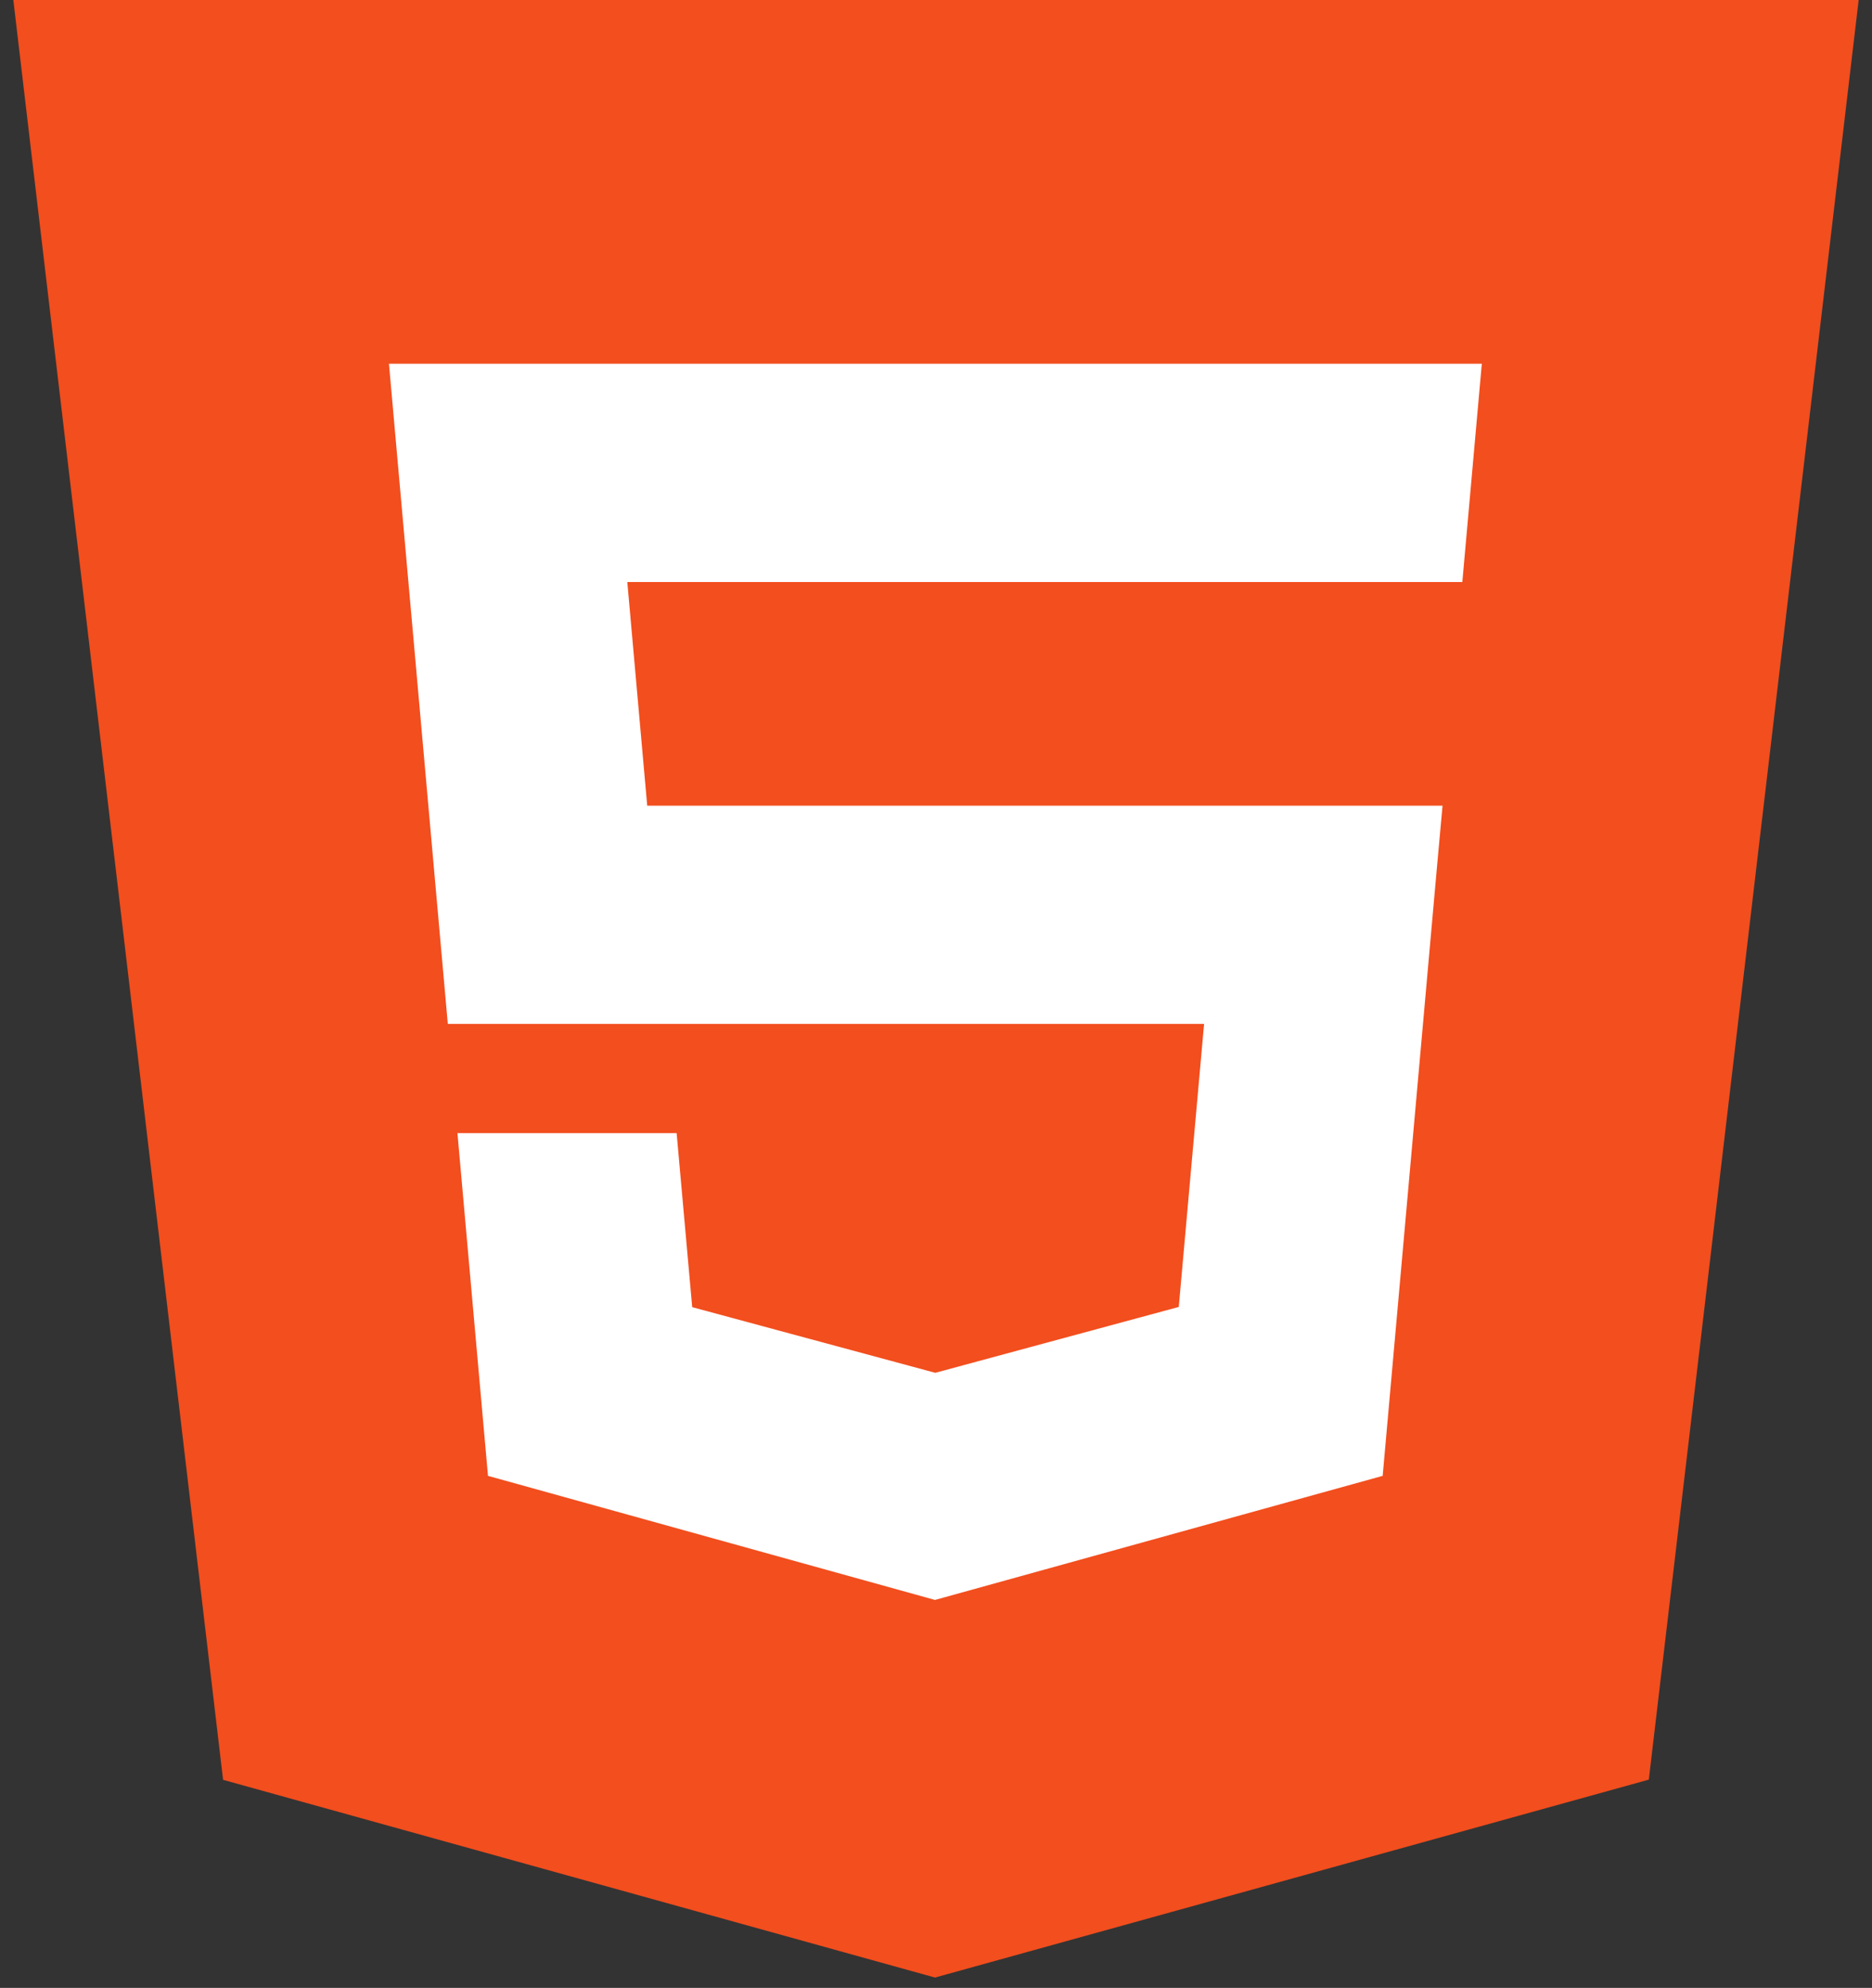
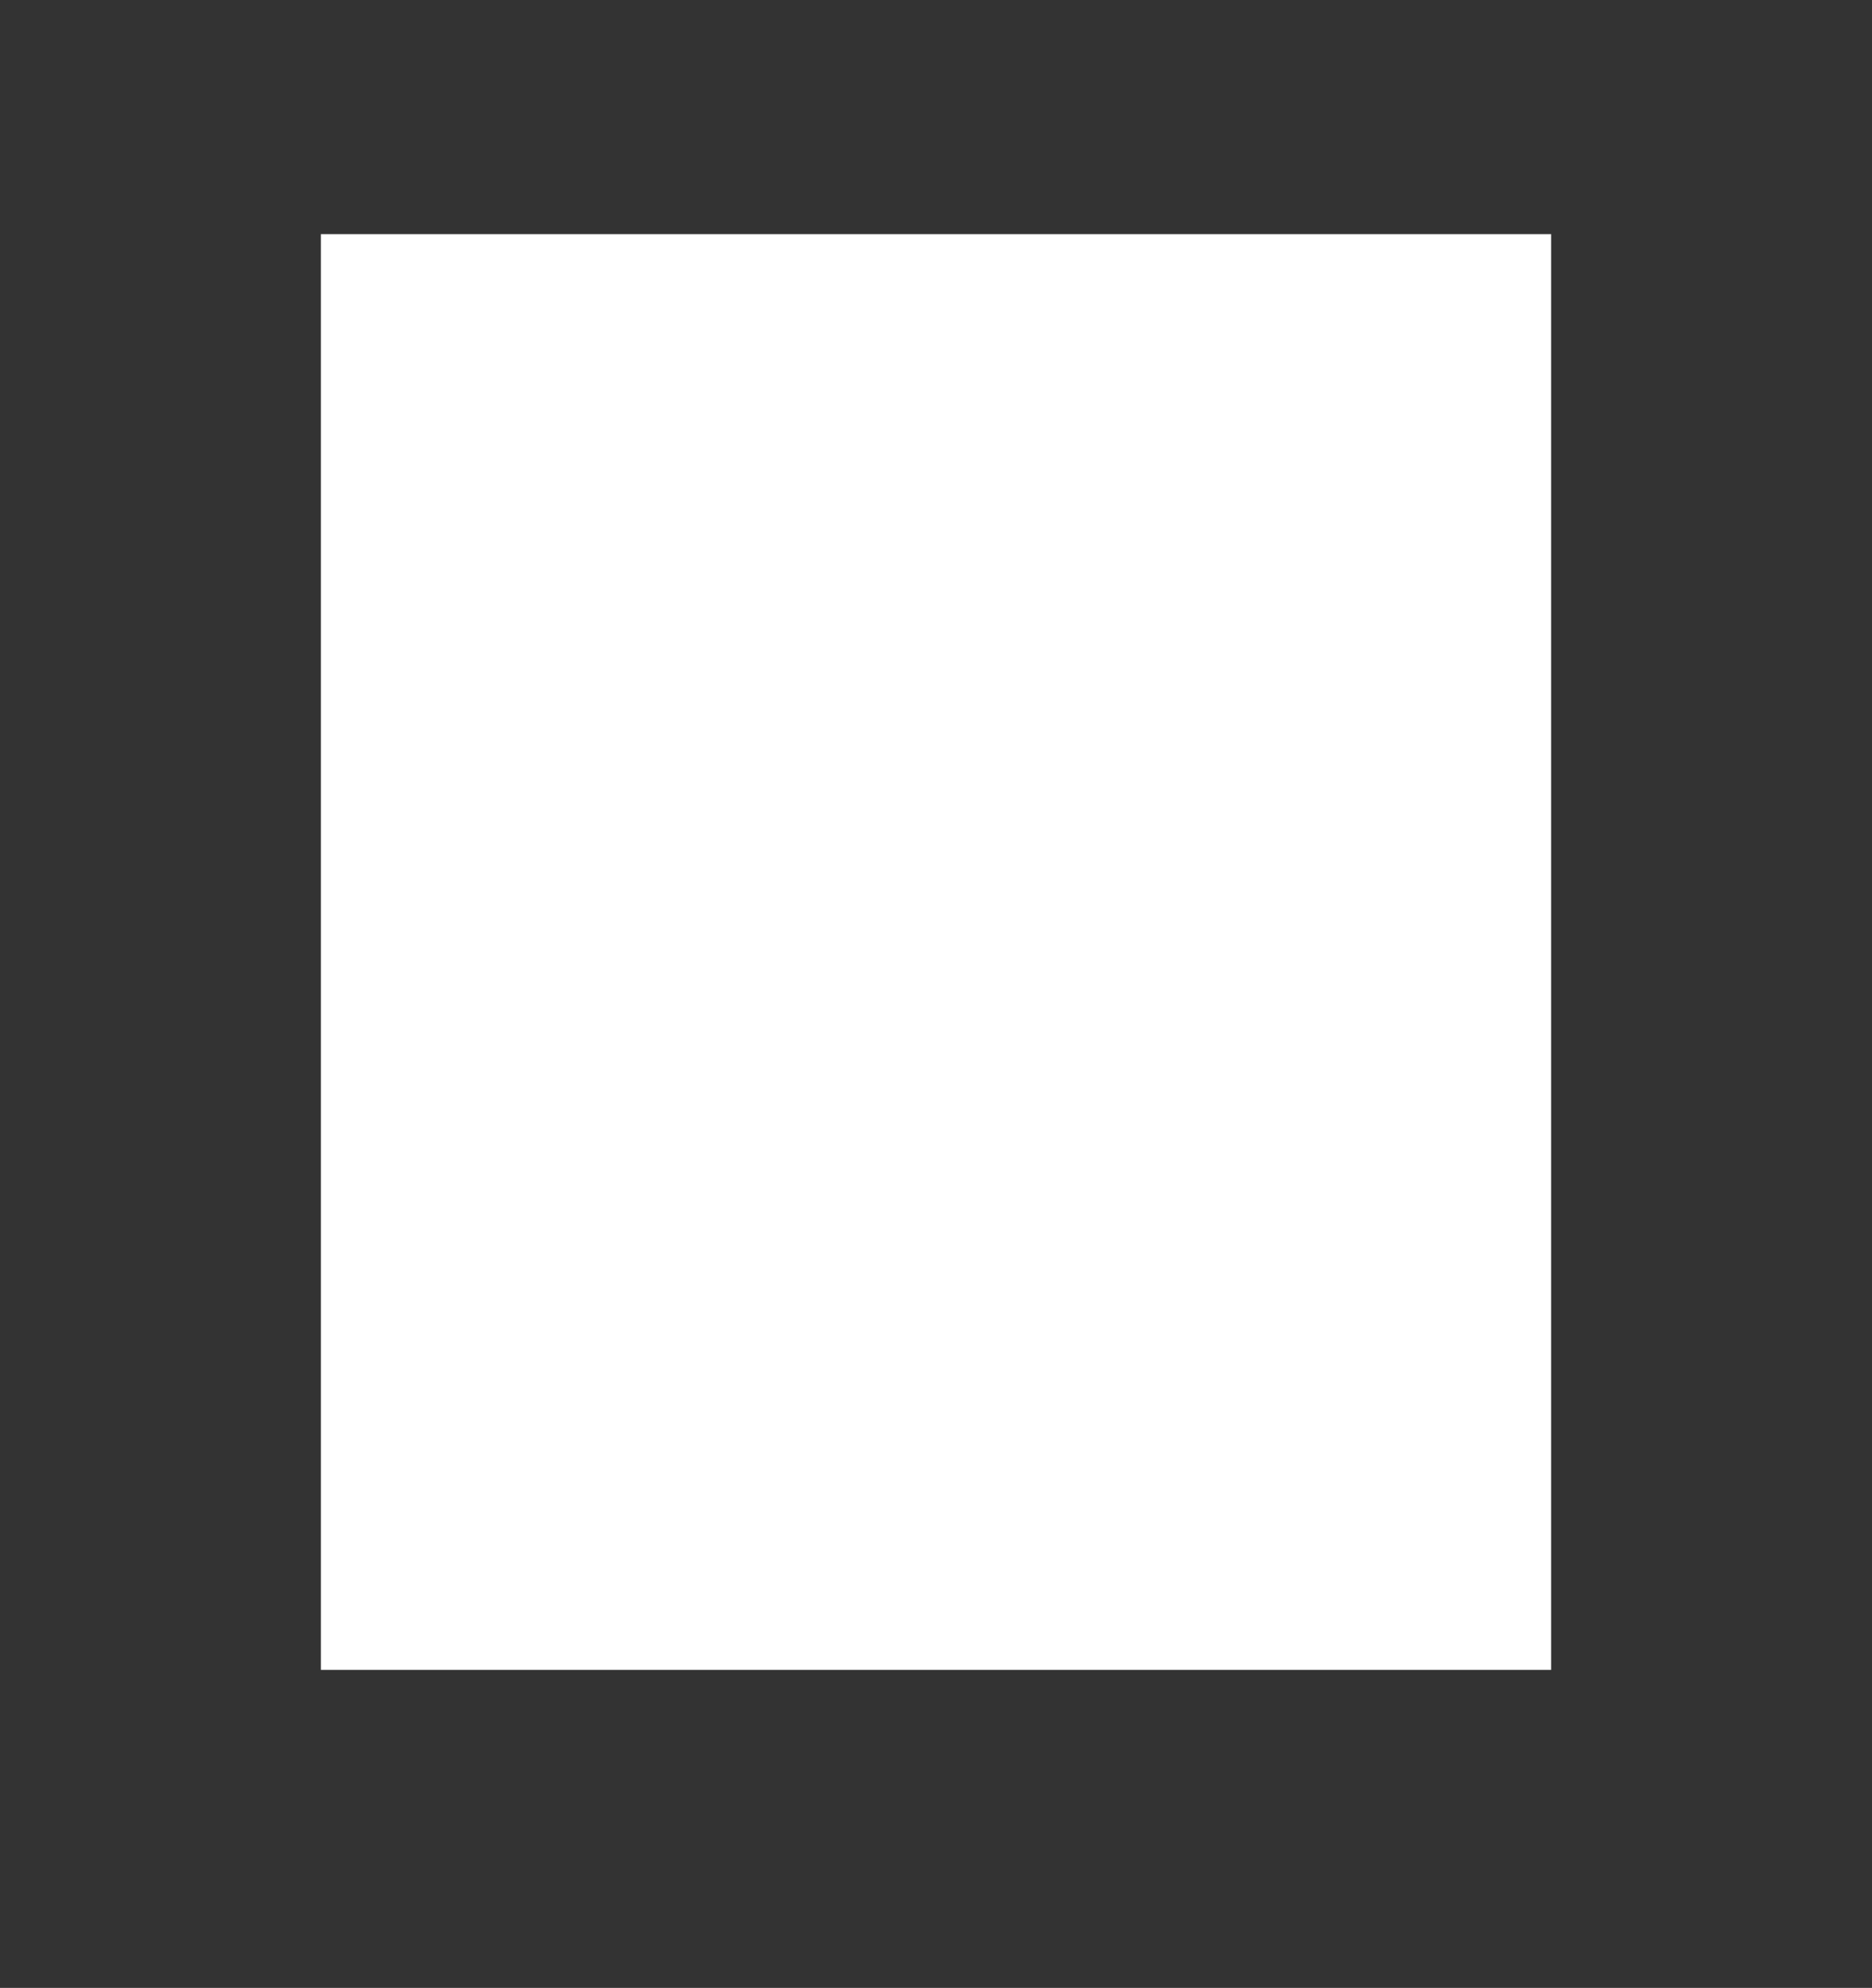
<svg xmlns="http://www.w3.org/2000/svg" viewBox="0 0 130 138" fill="none">
  <rect x="0" y="0" width="130" height="138" fill="#333333" stroke="none" />
  <rect x="22.284" y="16.253" width="85.433" height="99.671" fill="white" />
-   <path fill-rule="evenodd" clip-rule="evenodd" d="M15.492 123.557L0.926 0H129.074L114.501 123.543L64.929 137.283L15.492 123.557ZM44.945 55.923L43.563 40.403H101.551L102.904 25.252H27.011L31.098 71.08H83.617L81.859 90.729L64.957 95.3H64.943L48.07 90.744L46.988 78.662H31.767L33.888 102.455L64.929 111.069L96.019 102.455L99.807 59.995L100.177 55.93H44.945V55.923Z" fill="#F24E1E" />
</svg>